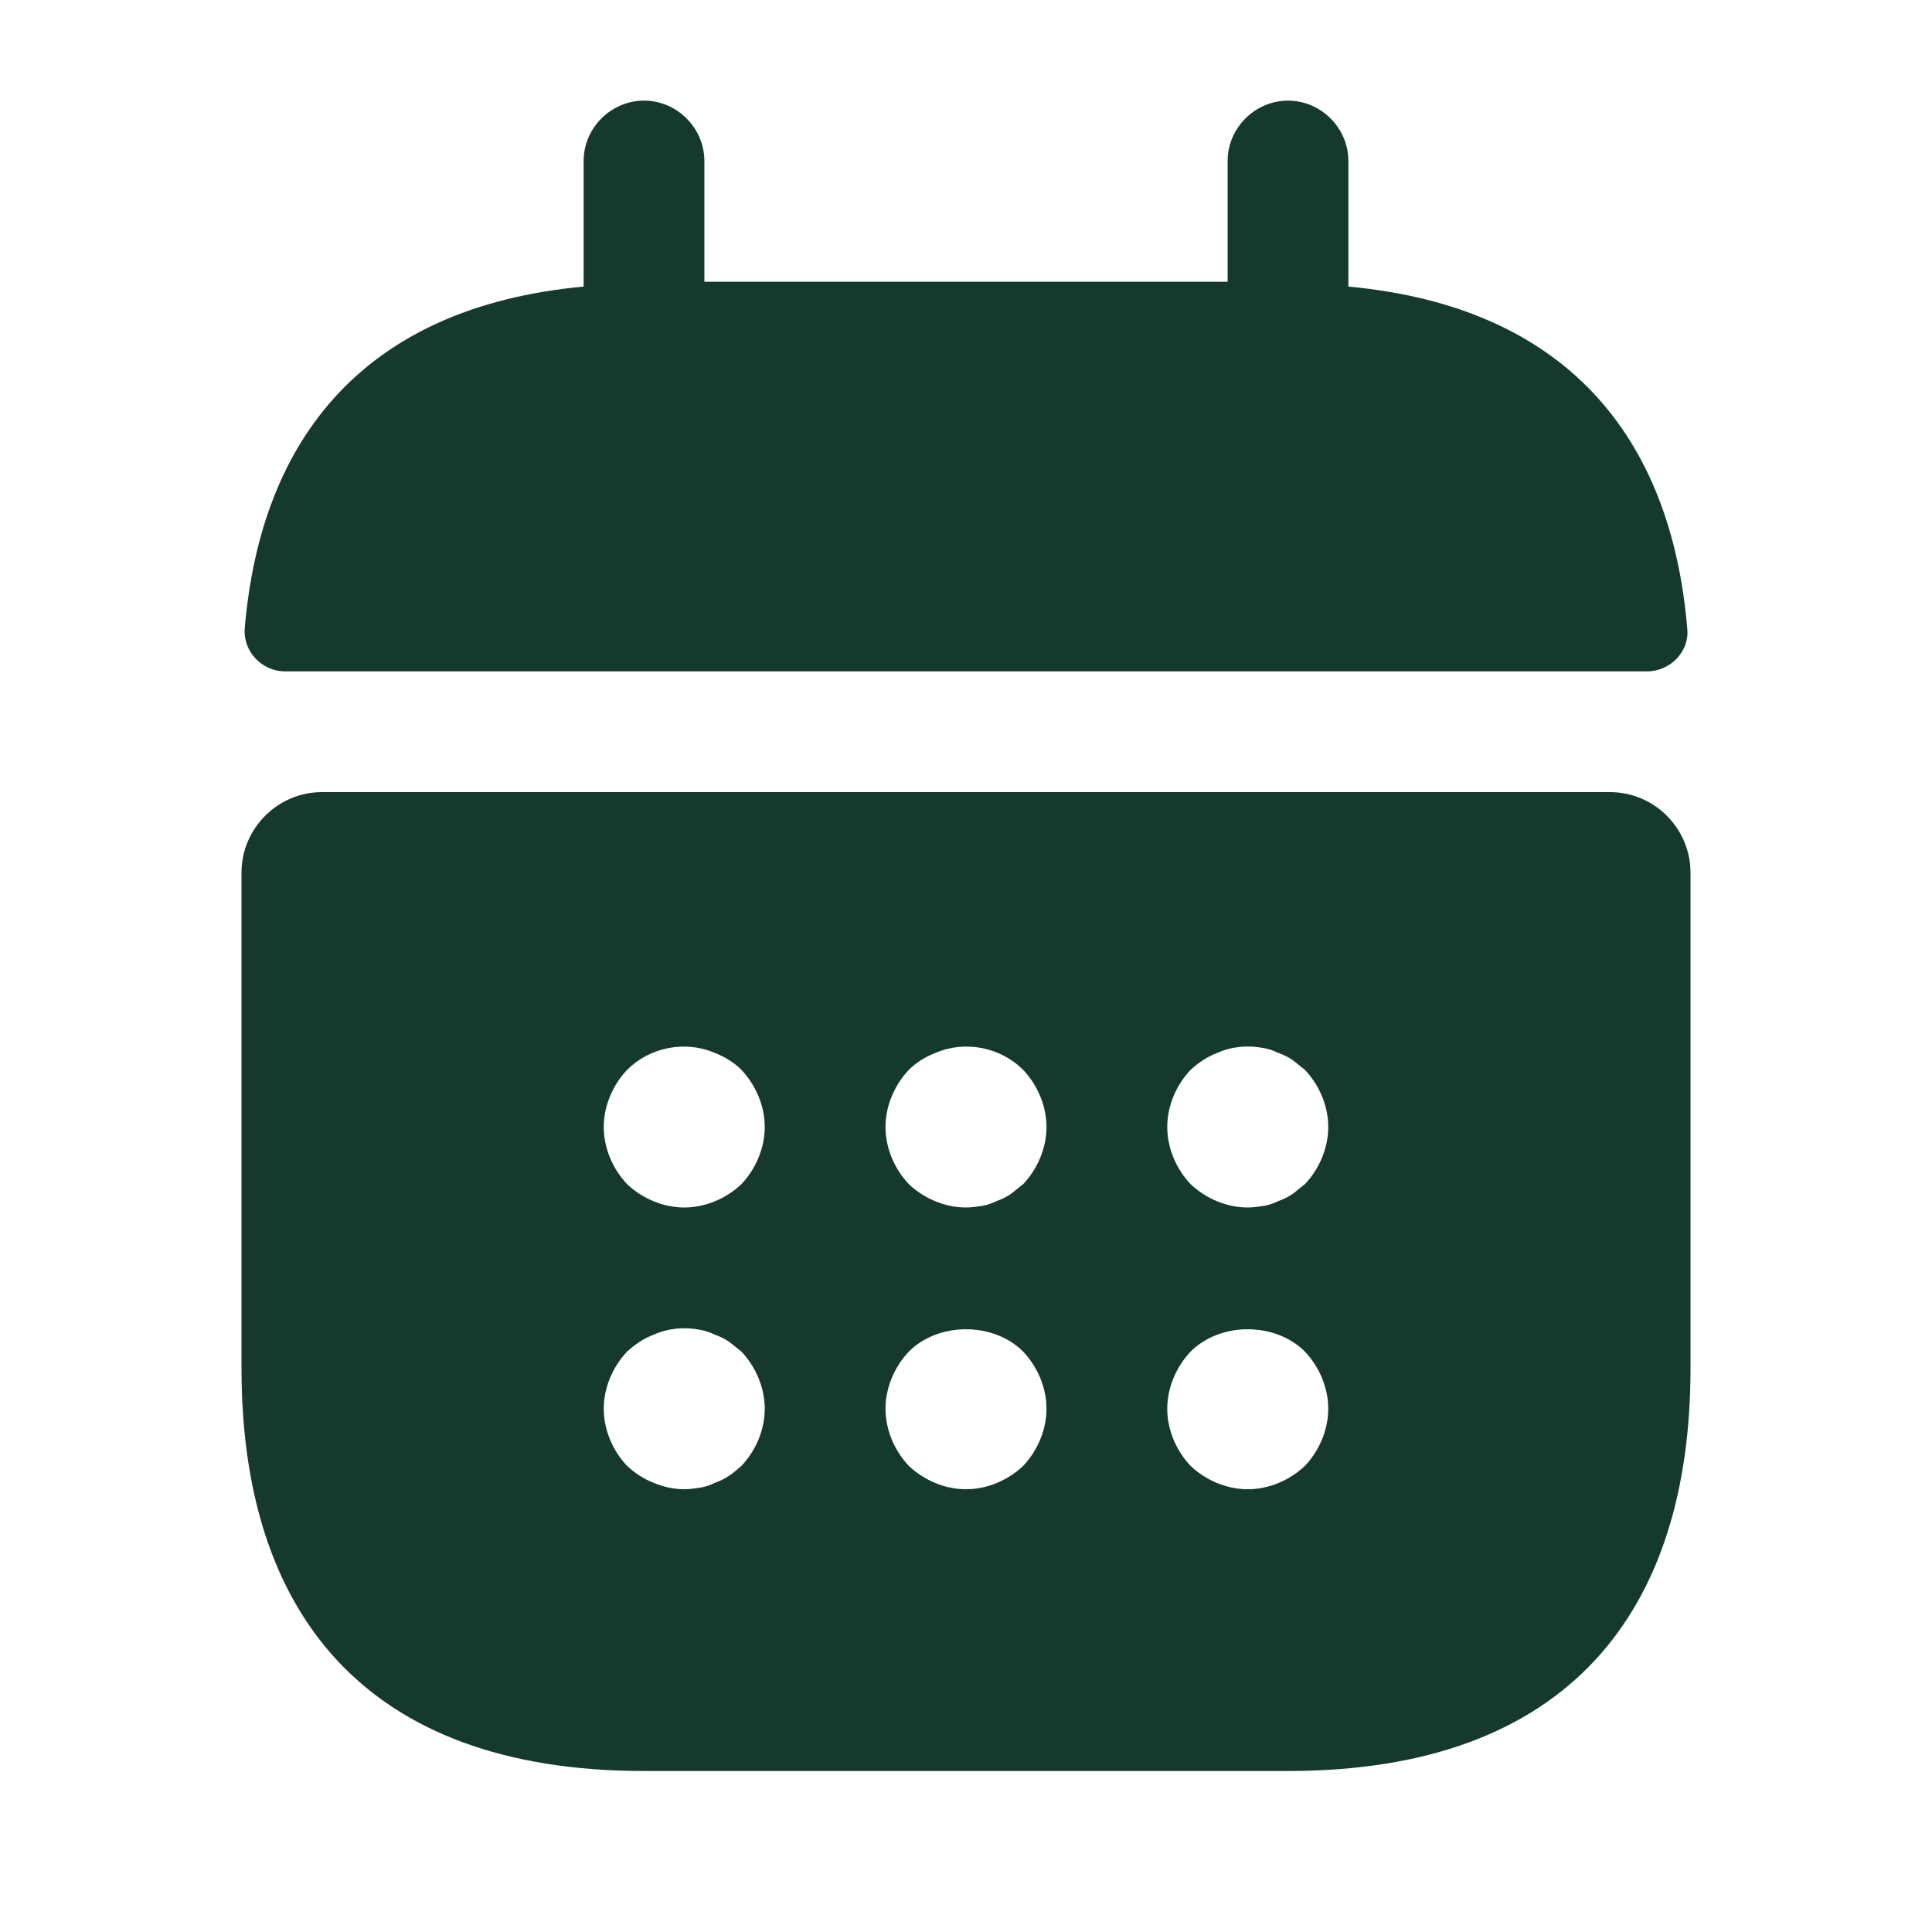
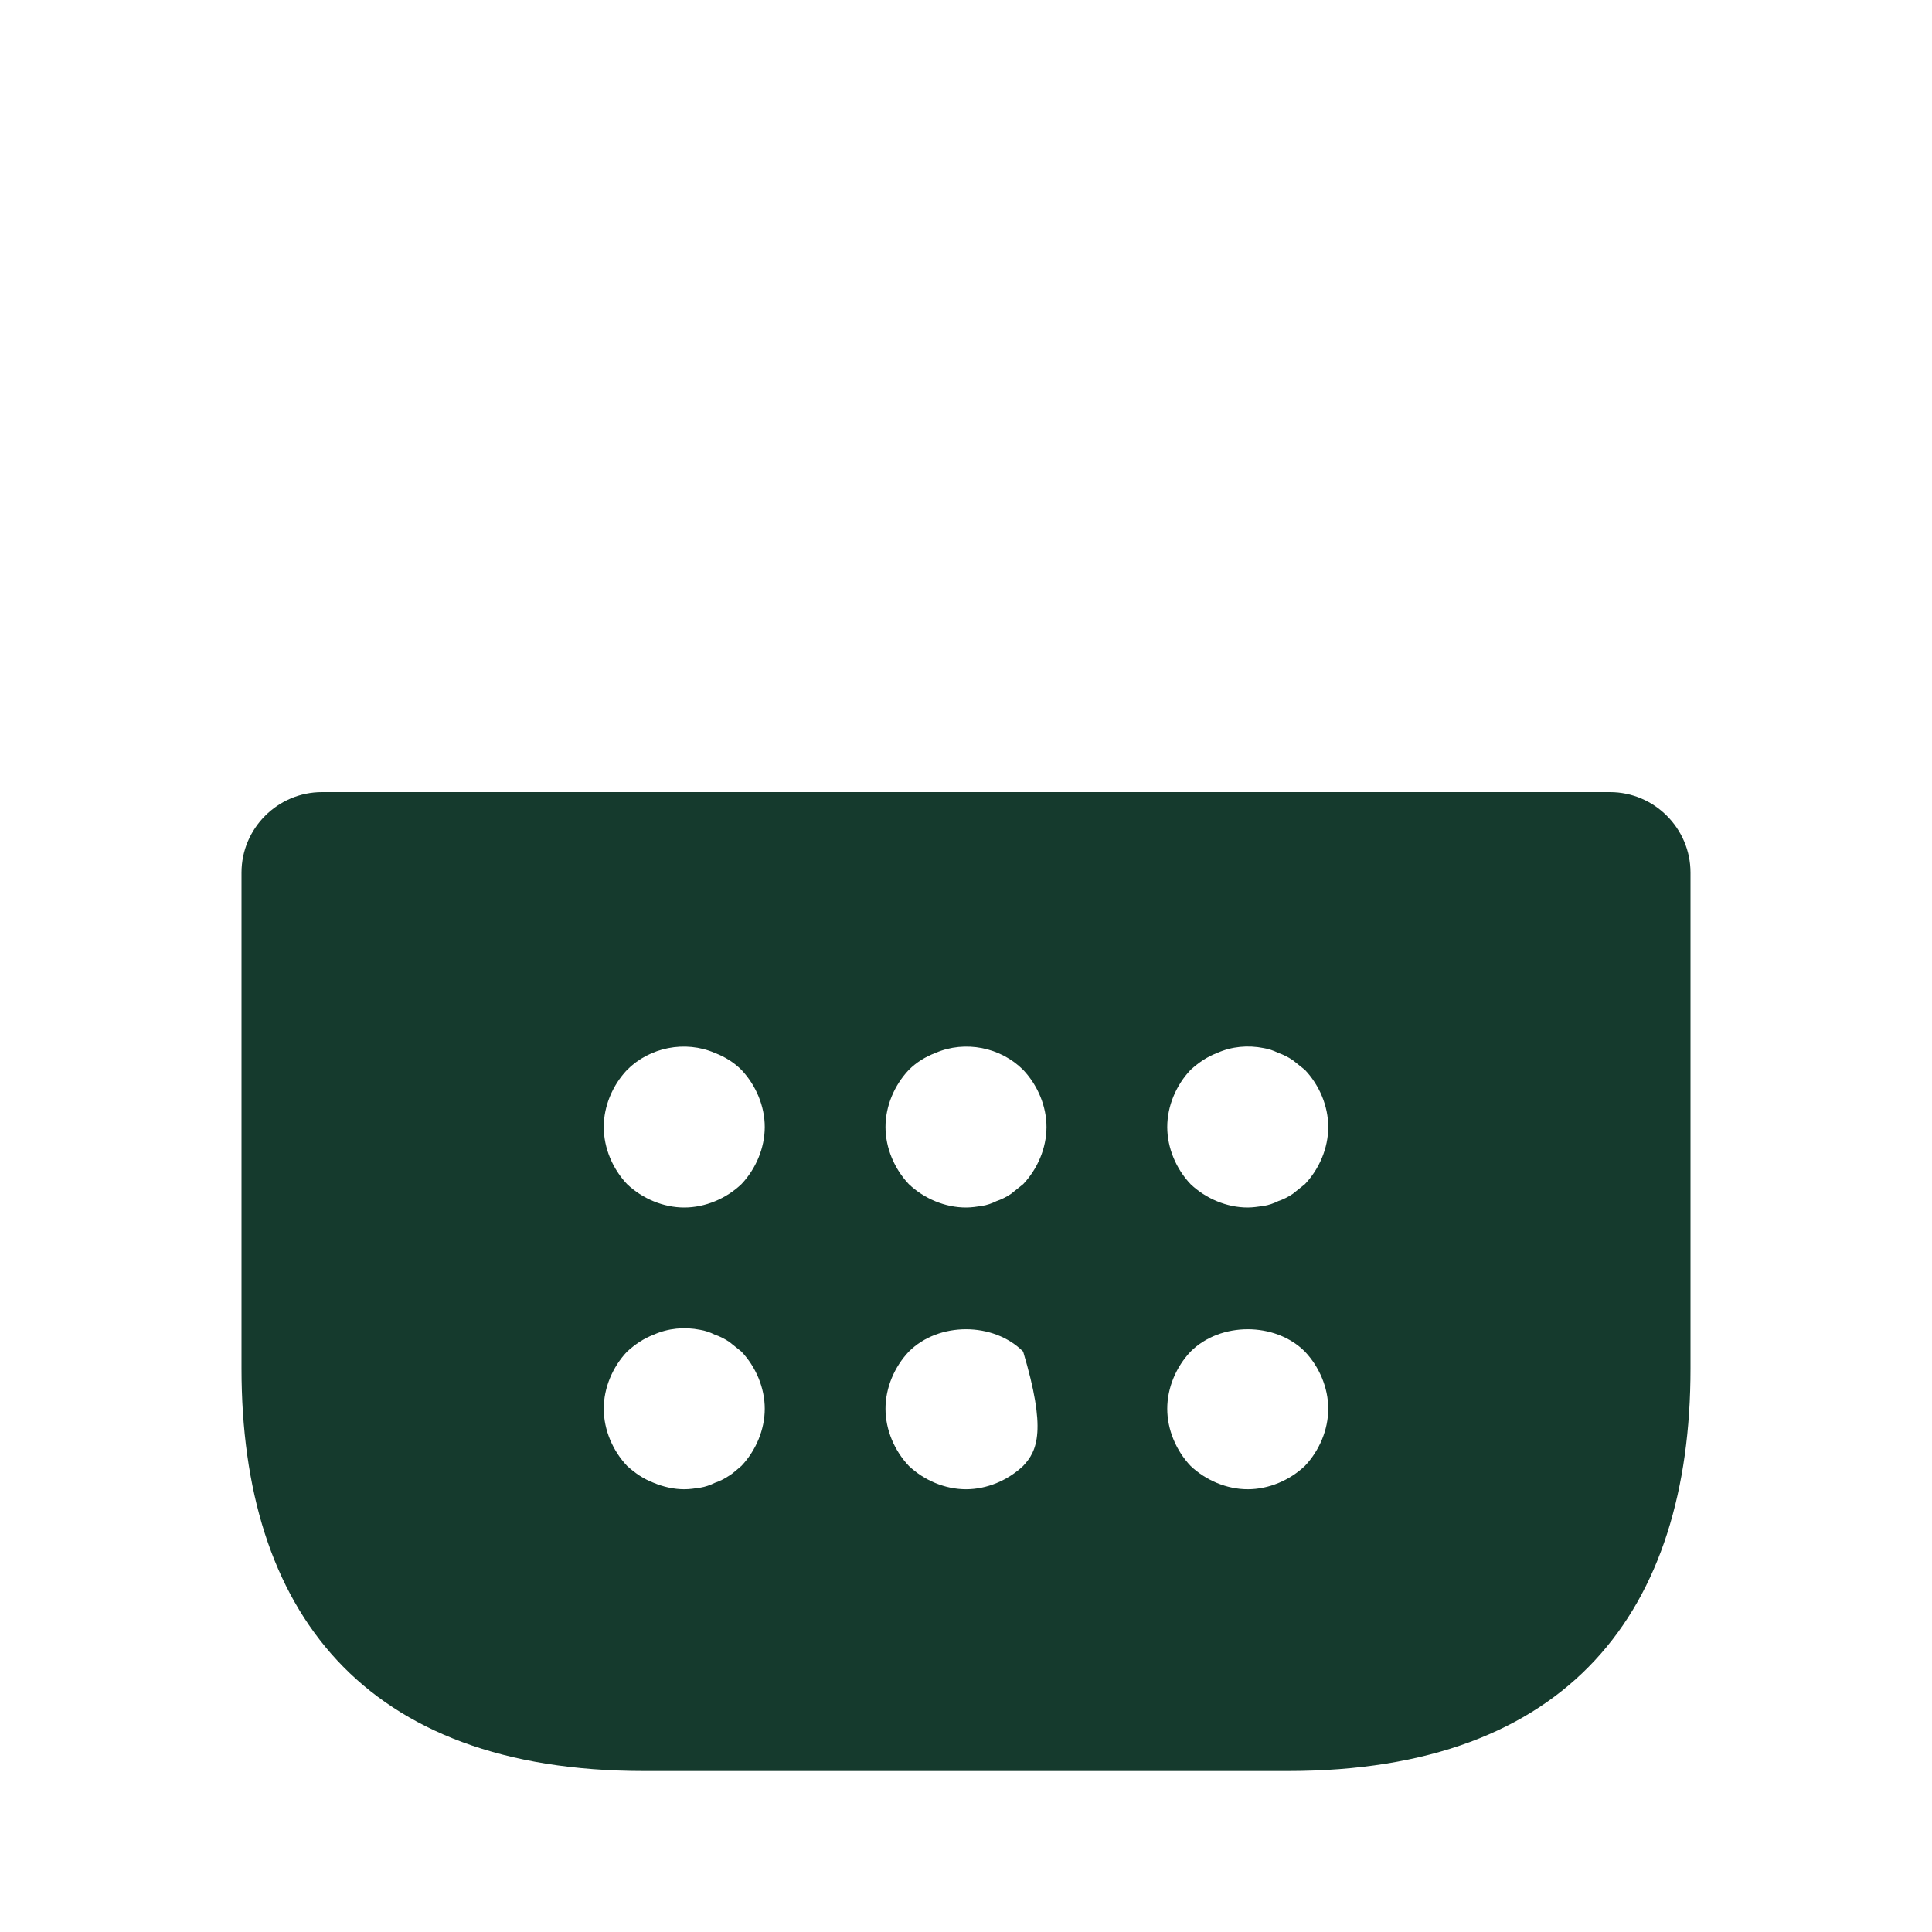
<svg xmlns="http://www.w3.org/2000/svg" width="36" height="36" viewBox="0 0 36 36" fill="none">
-   <path d="M25.125 5.34V3C25.125 2.385 24.615 1.875 24 1.875C23.385 1.875 22.875 2.385 22.875 3V5.25H13.125V3C13.125 2.385 12.615 1.875 12 1.875C11.385 1.875 10.875 2.385 10.875 3V5.34C6.825 5.715 4.86 8.13 4.56 11.715C4.53 12.15 4.89 12.51 5.31 12.51H30.69C31.125 12.51 31.485 12.135 31.44 11.715C31.14 8.13 29.175 5.715 25.125 5.34Z" fill="#153A2D" />
-   <path d="M30 14.76H6C5.175 14.76 4.5 15.435 4.5 16.26V25.5C4.5 30 6.75 33 12 33H24C29.25 33 31.5 30 31.5 25.5V16.26C31.5 15.435 30.825 14.76 30 14.76ZM13.815 27.315C13.74 27.375 13.665 27.45 13.59 27.495C13.5 27.555 13.41 27.6 13.32 27.63C13.23 27.675 13.14 27.705 13.05 27.72C12.945 27.735 12.855 27.75 12.75 27.75C12.555 27.75 12.36 27.705 12.18 27.63C11.985 27.555 11.835 27.45 11.685 27.315C11.415 27.03 11.25 26.64 11.25 26.25C11.25 25.86 11.415 25.47 11.685 25.185C11.835 25.05 11.985 24.945 12.18 24.87C12.45 24.75 12.75 24.72 13.05 24.78C13.14 24.795 13.23 24.825 13.32 24.87C13.41 24.9 13.5 24.945 13.59 25.005C13.665 25.065 13.74 25.125 13.815 25.185C14.085 25.47 14.25 25.86 14.25 26.25C14.25 26.64 14.085 27.03 13.815 27.315ZM13.815 22.065C13.53 22.335 13.14 22.5 12.75 22.5C12.36 22.5 11.97 22.335 11.685 22.065C11.415 21.78 11.25 21.39 11.25 21C11.25 20.61 11.415 20.22 11.685 19.935C12.105 19.515 12.765 19.38 13.32 19.62C13.515 19.695 13.68 19.8 13.815 19.935C14.085 20.22 14.25 20.61 14.25 21C14.25 21.39 14.085 21.78 13.815 22.065ZM19.065 27.315C18.78 27.585 18.39 27.75 18 27.75C17.61 27.75 17.22 27.585 16.935 27.315C16.665 27.03 16.5 26.64 16.5 26.25C16.5 25.86 16.665 25.47 16.935 25.185C17.49 24.63 18.51 24.63 19.065 25.185C19.335 25.47 19.5 25.86 19.5 26.25C19.5 26.64 19.335 27.03 19.065 27.315ZM19.065 22.065C18.99 22.125 18.915 22.185 18.84 22.245C18.75 22.305 18.66 22.35 18.57 22.38C18.48 22.425 18.39 22.455 18.3 22.47C18.195 22.485 18.105 22.5 18 22.5C17.61 22.5 17.22 22.335 16.935 22.065C16.665 21.78 16.5 21.39 16.5 21C16.5 20.61 16.665 20.22 16.935 19.935C17.07 19.8 17.235 19.695 17.43 19.62C17.985 19.38 18.645 19.515 19.065 19.935C19.335 20.22 19.5 20.61 19.5 21C19.5 21.39 19.335 21.78 19.065 22.065ZM24.315 27.315C24.03 27.585 23.64 27.75 23.25 27.75C22.86 27.75 22.47 27.585 22.185 27.315C21.915 27.03 21.75 26.64 21.75 26.25C21.75 25.86 21.915 25.47 22.185 25.185C22.74 24.63 23.76 24.63 24.315 25.185C24.585 25.47 24.75 25.86 24.75 26.25C24.75 26.64 24.585 27.03 24.315 27.315ZM24.315 22.065C24.24 22.125 24.165 22.185 24.09 22.245C24 22.305 23.91 22.35 23.82 22.38C23.73 22.425 23.64 22.455 23.55 22.47C23.445 22.485 23.34 22.5 23.25 22.5C22.86 22.5 22.47 22.335 22.185 22.065C21.915 21.78 21.75 21.39 21.75 21C21.75 20.61 21.915 20.22 22.185 19.935C22.335 19.8 22.485 19.695 22.68 19.62C22.95 19.5 23.25 19.47 23.55 19.53C23.64 19.545 23.73 19.575 23.82 19.62C23.91 19.65 24 19.695 24.09 19.755C24.165 19.815 24.24 19.875 24.315 19.935C24.585 20.22 24.75 20.61 24.75 21C24.75 21.39 24.585 21.78 24.315 22.065Z" fill="#153A2D" />
+   <path d="M30 14.76H6C5.175 14.76 4.5 15.435 4.5 16.26V25.5C4.5 30 6.75 33 12 33H24C29.25 33 31.5 30 31.5 25.5V16.26C31.5 15.435 30.825 14.76 30 14.76ZM13.815 27.315C13.74 27.375 13.665 27.45 13.59 27.495C13.5 27.555 13.41 27.6 13.32 27.63C13.23 27.675 13.14 27.705 13.05 27.72C12.945 27.735 12.855 27.75 12.75 27.75C12.555 27.75 12.36 27.705 12.18 27.63C11.985 27.555 11.835 27.45 11.685 27.315C11.415 27.03 11.25 26.64 11.25 26.25C11.25 25.86 11.415 25.47 11.685 25.185C11.835 25.05 11.985 24.945 12.18 24.87C12.45 24.75 12.75 24.72 13.05 24.78C13.14 24.795 13.23 24.825 13.32 24.87C13.41 24.9 13.5 24.945 13.59 25.005C13.665 25.065 13.74 25.125 13.815 25.185C14.085 25.47 14.25 25.86 14.25 26.25C14.25 26.64 14.085 27.03 13.815 27.315ZM13.815 22.065C13.53 22.335 13.14 22.5 12.75 22.5C12.36 22.5 11.97 22.335 11.685 22.065C11.415 21.78 11.25 21.39 11.25 21C11.25 20.61 11.415 20.22 11.685 19.935C12.105 19.515 12.765 19.38 13.32 19.62C13.515 19.695 13.68 19.8 13.815 19.935C14.085 20.22 14.25 20.61 14.25 21C14.25 21.39 14.085 21.78 13.815 22.065ZM19.065 27.315C18.78 27.585 18.39 27.75 18 27.75C17.61 27.75 17.22 27.585 16.935 27.315C16.665 27.03 16.5 26.64 16.5 26.25C16.5 25.86 16.665 25.47 16.935 25.185C17.49 24.63 18.51 24.63 19.065 25.185C19.5 26.64 19.335 27.03 19.065 27.315ZM19.065 22.065C18.99 22.125 18.915 22.185 18.84 22.245C18.75 22.305 18.66 22.35 18.57 22.38C18.48 22.425 18.39 22.455 18.3 22.47C18.195 22.485 18.105 22.5 18 22.5C17.61 22.5 17.22 22.335 16.935 22.065C16.665 21.78 16.5 21.39 16.5 21C16.5 20.61 16.665 20.22 16.935 19.935C17.07 19.8 17.235 19.695 17.43 19.62C17.985 19.38 18.645 19.515 19.065 19.935C19.335 20.22 19.5 20.61 19.5 21C19.5 21.39 19.335 21.78 19.065 22.065ZM24.315 27.315C24.03 27.585 23.64 27.75 23.25 27.75C22.86 27.75 22.47 27.585 22.185 27.315C21.915 27.03 21.75 26.64 21.75 26.25C21.75 25.86 21.915 25.47 22.185 25.185C22.74 24.63 23.76 24.63 24.315 25.185C24.585 25.47 24.75 25.86 24.75 26.25C24.75 26.64 24.585 27.03 24.315 27.315ZM24.315 22.065C24.24 22.125 24.165 22.185 24.09 22.245C24 22.305 23.91 22.35 23.82 22.38C23.73 22.425 23.64 22.455 23.55 22.47C23.445 22.485 23.34 22.5 23.25 22.5C22.86 22.5 22.47 22.335 22.185 22.065C21.915 21.78 21.75 21.39 21.75 21C21.75 20.61 21.915 20.22 22.185 19.935C22.335 19.8 22.485 19.695 22.68 19.62C22.95 19.5 23.25 19.47 23.55 19.53C23.64 19.545 23.73 19.575 23.82 19.62C23.91 19.65 24 19.695 24.09 19.755C24.165 19.815 24.24 19.875 24.315 19.935C24.585 20.22 24.75 20.61 24.75 21C24.75 21.39 24.585 21.78 24.315 22.065Z" fill="#153A2D" />
</svg>